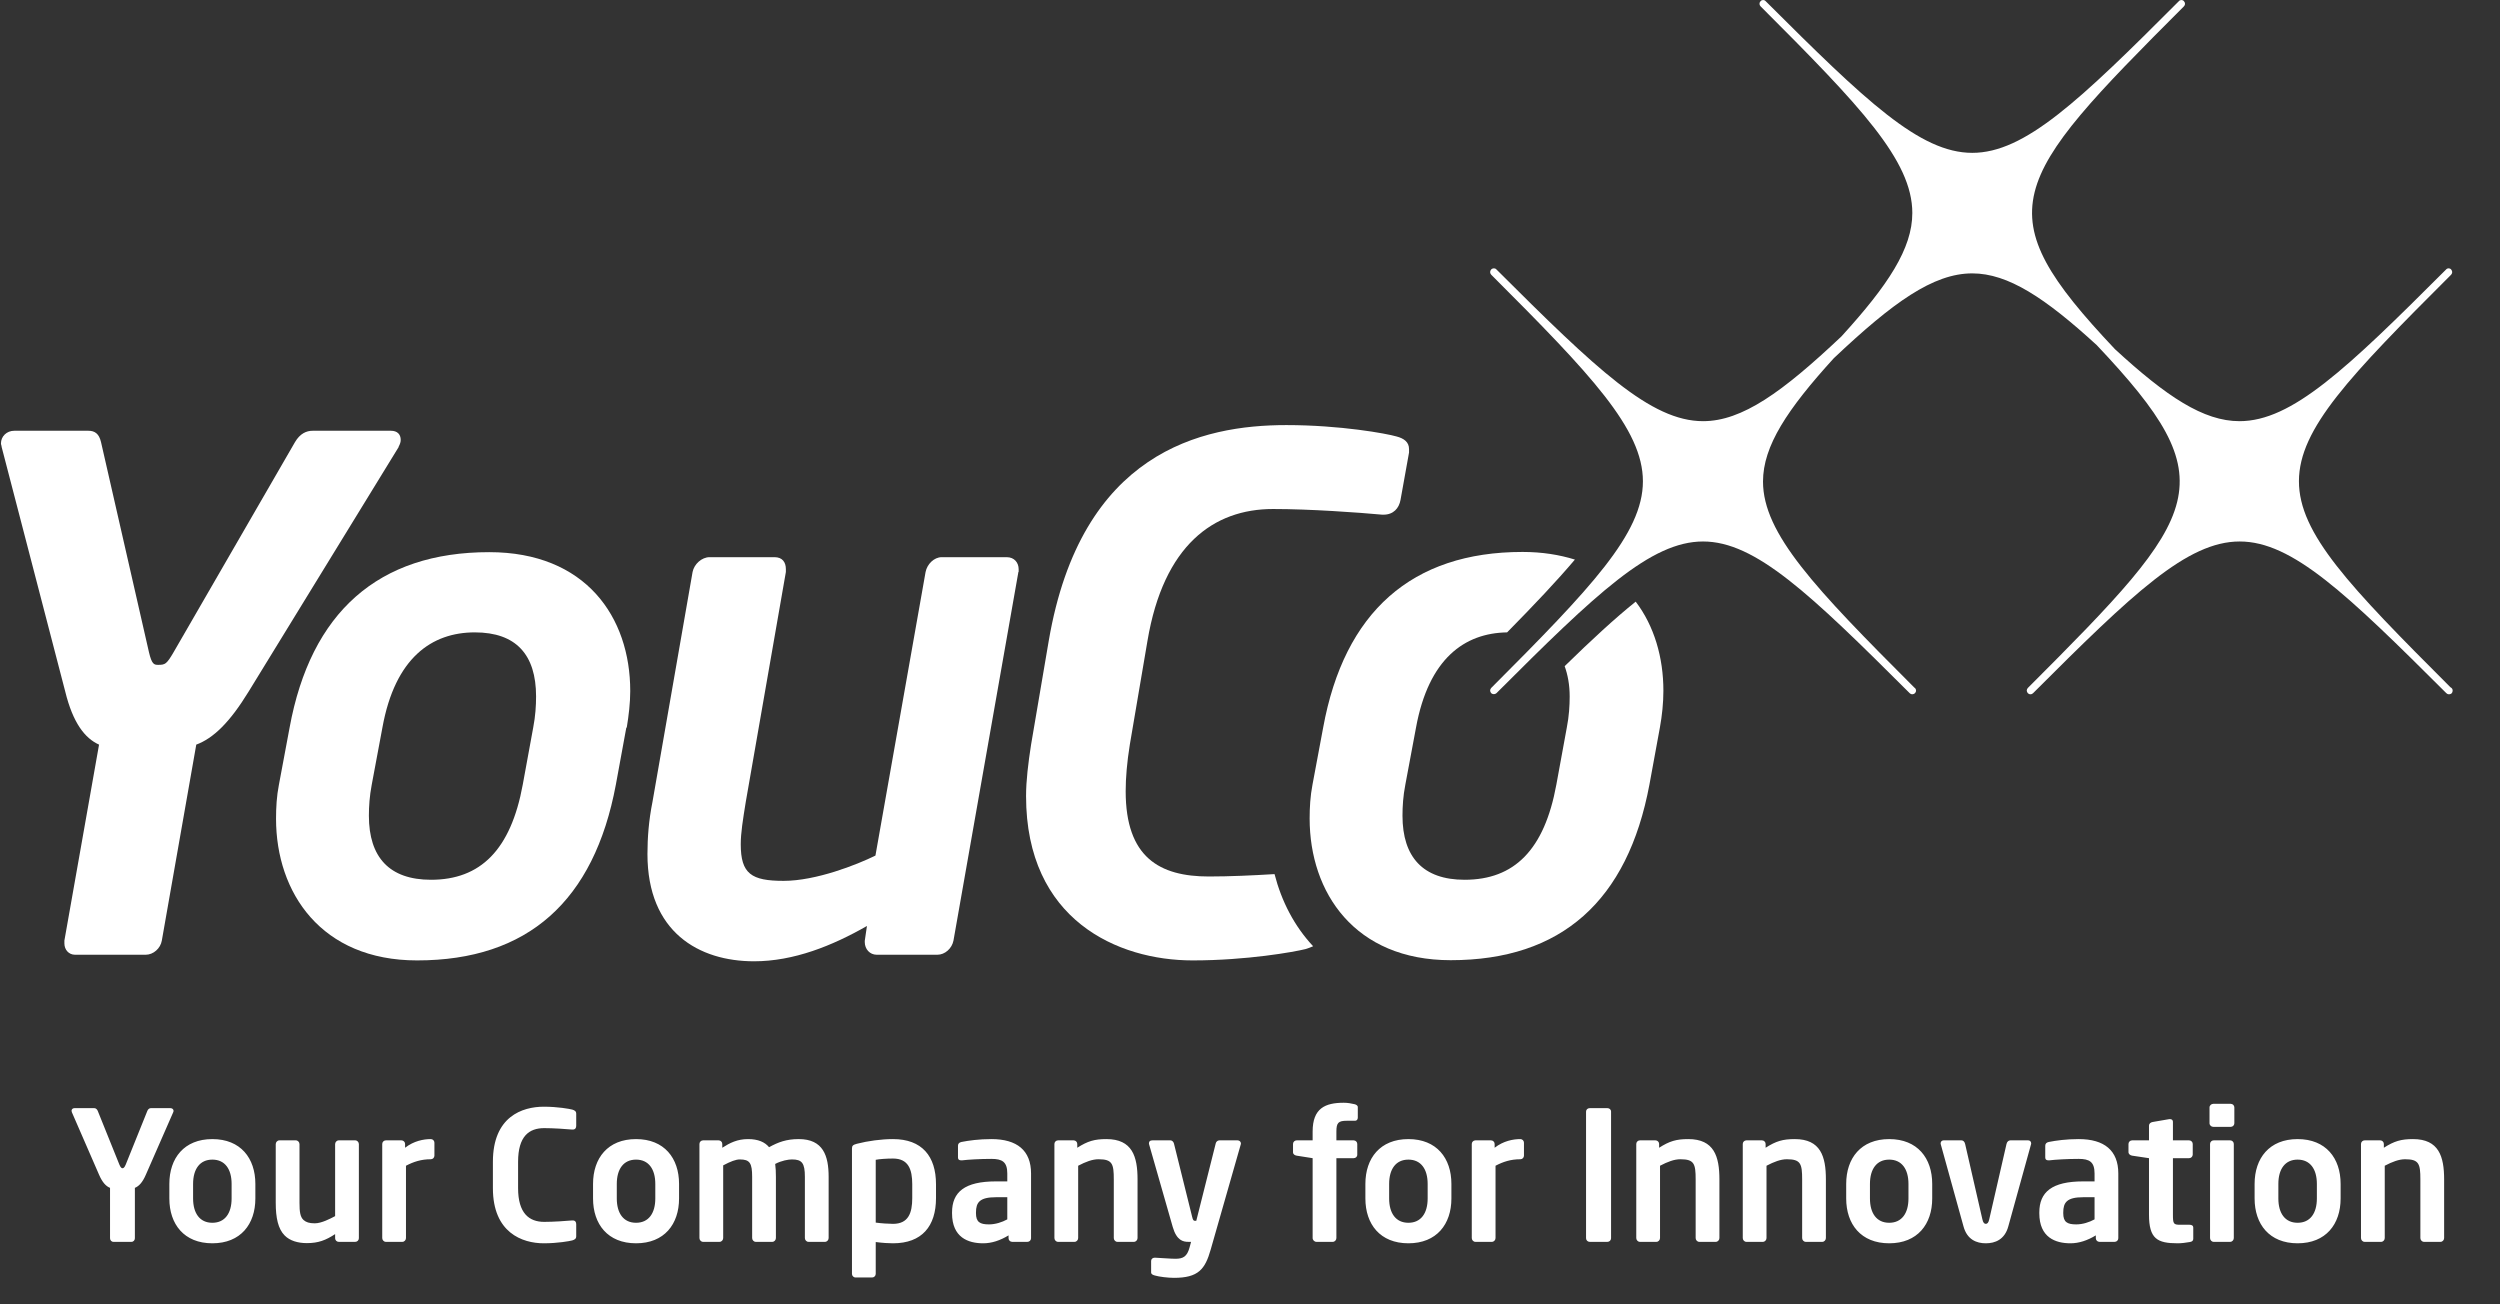
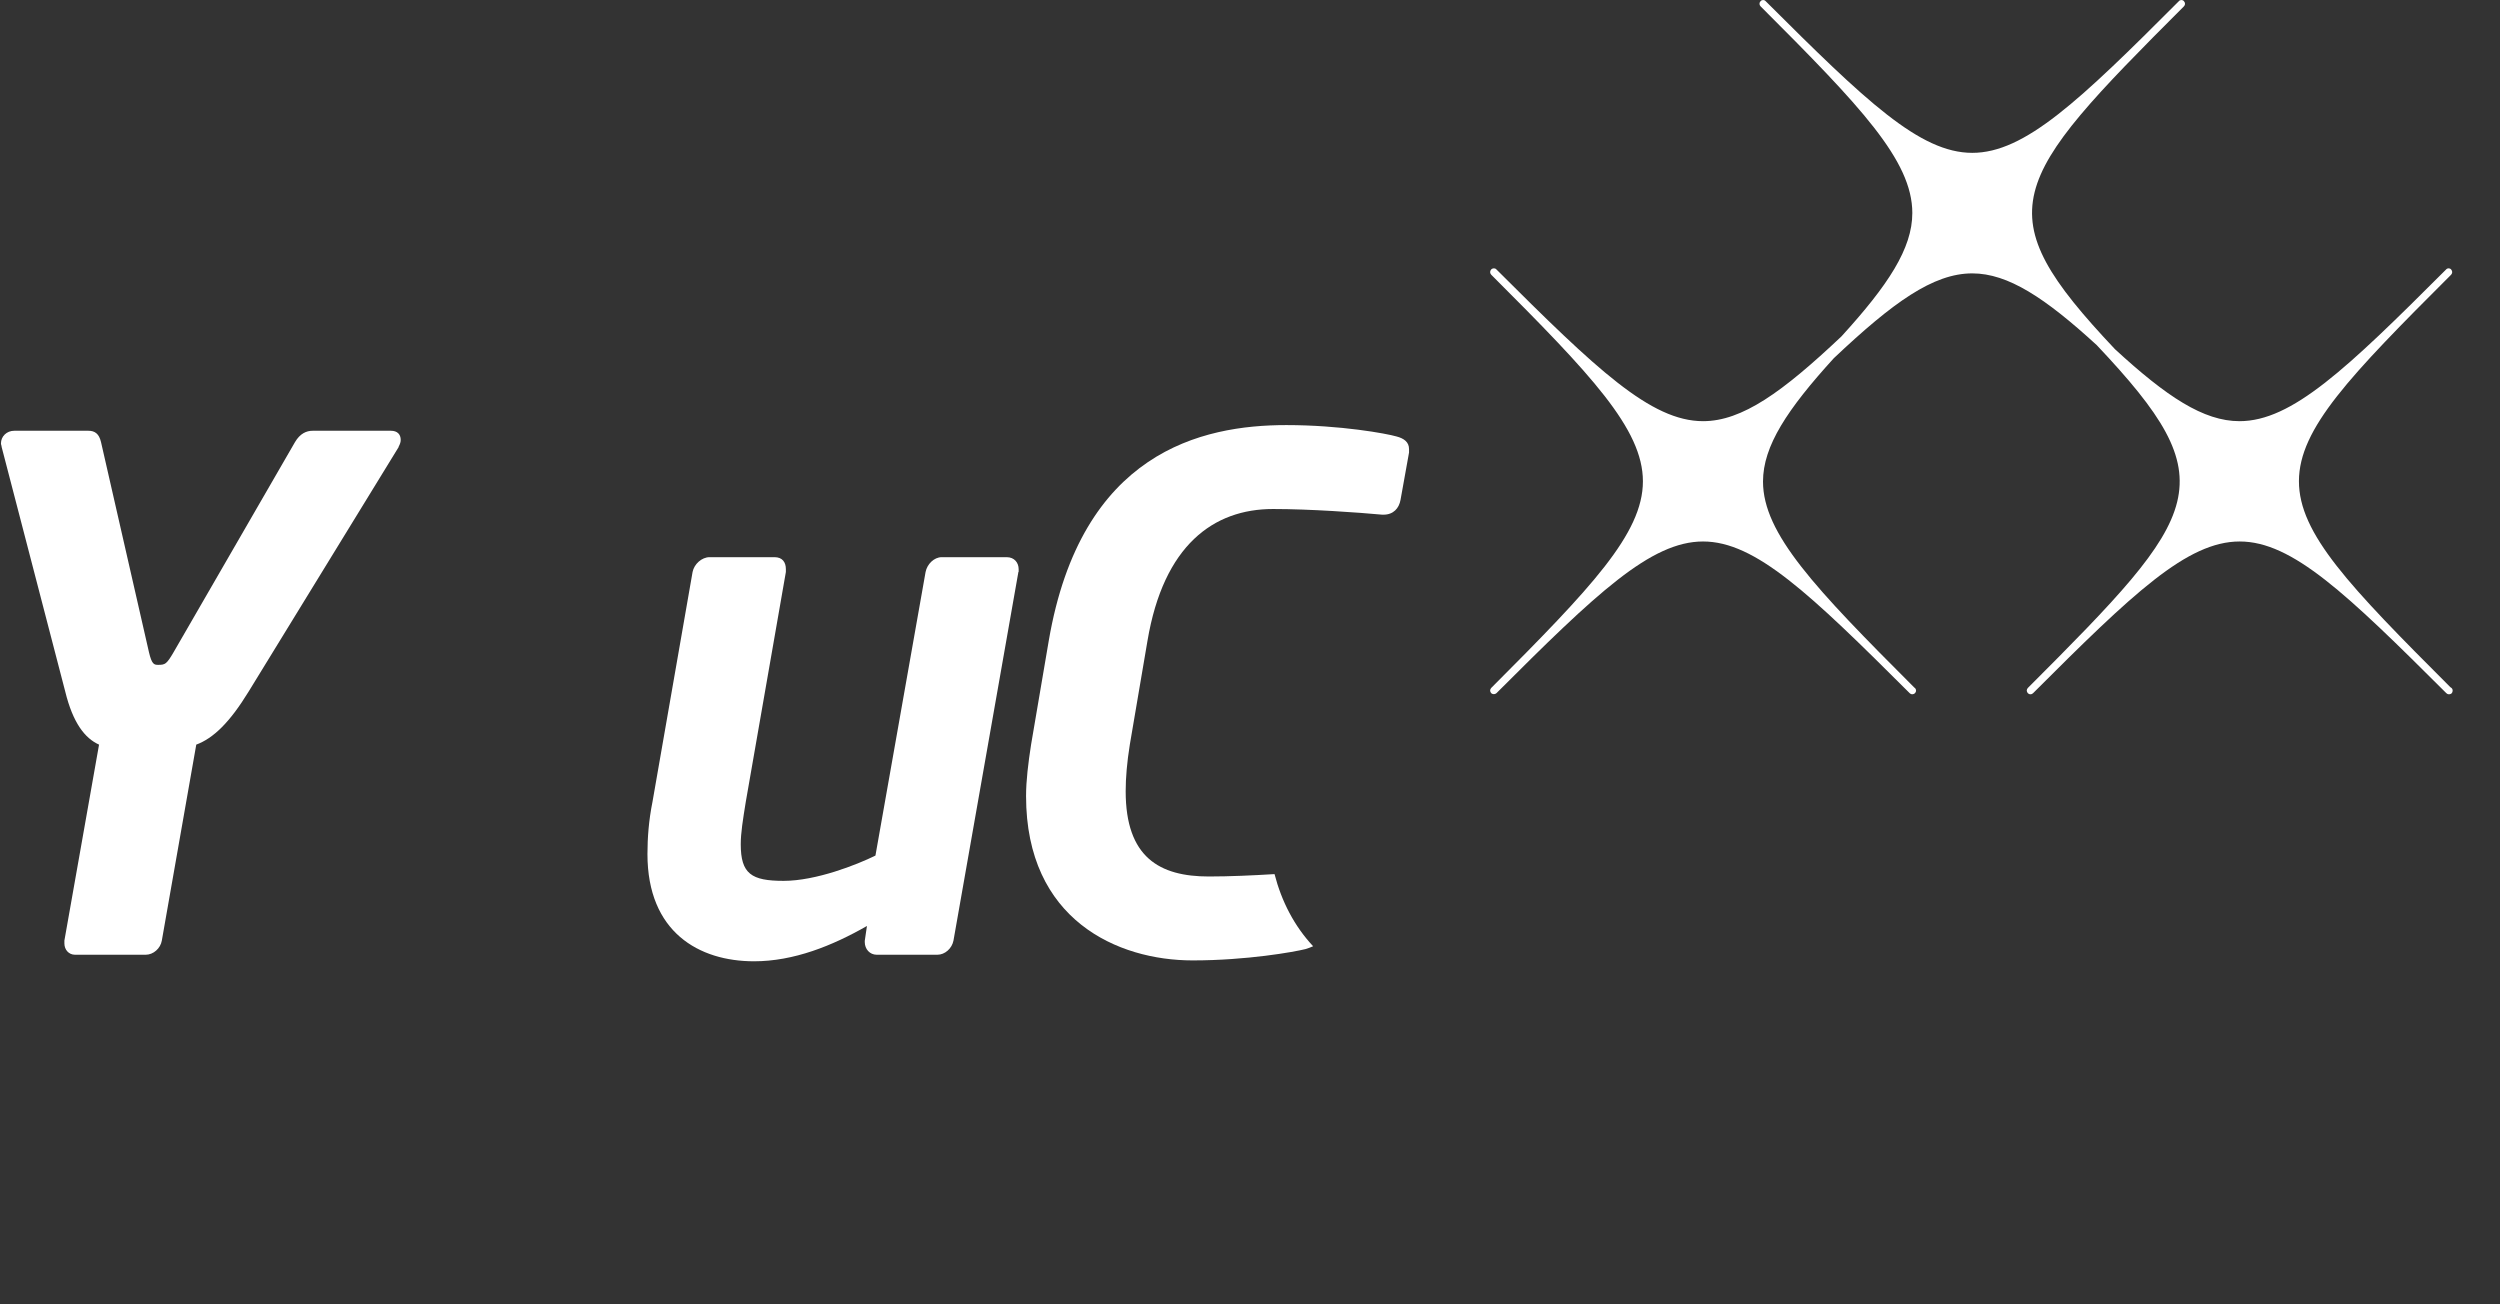
<svg xmlns="http://www.w3.org/2000/svg" width="207" height="108" viewBox="0 0 207 108" fill="none">
  <rect x="0" y="0" width="207" height="108" fill="#333333" stroke="none" />
-   <path d="M14.371 91.978C14.371 92.023 14.356 92.053 14.341 92.097L12.076 97.268C11.793 97.923 11.495 98.221 11.168 98.355V102.527C11.168 102.691 11.048 102.825 10.884 102.825H9.394C9.23 102.825 9.111 102.691 9.111 102.527V98.355C8.783 98.221 8.485 97.923 8.202 97.268L5.952 92.097C5.938 92.053 5.923 92.008 5.923 91.978C5.923 91.859 6.012 91.755 6.161 91.755H7.815C7.949 91.755 8.053 91.874 8.098 91.993L9.886 96.433C9.99 96.686 10.08 96.731 10.139 96.731C10.214 96.731 10.303 96.686 10.408 96.433L12.196 91.993C12.24 91.874 12.345 91.755 12.479 91.755H14.118C14.267 91.755 14.371 91.859 14.371 91.978ZM21.144 99.234C21.144 101.365 19.922 102.945 17.583 102.945C15.243 102.945 14.022 101.365 14.022 99.234V98.028C14.022 95.897 15.243 94.317 17.583 94.317C19.922 94.317 21.144 95.897 21.144 98.028V99.234ZM19.177 99.234V98.028C19.177 96.806 18.626 96.016 17.583 96.016C16.54 96.016 15.988 96.806 15.988 98.028V99.234C15.988 100.456 16.54 101.246 17.583 101.246C18.626 101.246 19.177 100.456 19.177 99.234ZM29.715 102.527C29.715 102.691 29.581 102.825 29.417 102.825H28.046C27.882 102.825 27.748 102.691 27.748 102.527V102.185C26.973 102.691 26.362 102.93 25.409 102.93C24.663 102.93 24.008 102.736 23.576 102.304C23.024 101.753 22.831 100.829 22.831 99.592V94.735C22.831 94.571 22.965 94.422 23.129 94.422H24.5C24.663 94.422 24.798 94.571 24.798 94.735V99.592C24.798 100.337 24.857 100.769 25.14 101.022C25.349 101.201 25.602 101.291 26.064 101.291C26.615 101.291 27.331 100.918 27.748 100.695V94.735C27.748 94.571 27.882 94.422 28.046 94.422H29.417C29.581 94.422 29.715 94.571 29.715 94.735V102.527ZM35.97 95.688C35.97 95.852 35.836 95.986 35.672 95.986C34.867 95.986 34.241 96.195 33.615 96.523V102.512C33.615 102.676 33.481 102.825 33.317 102.825H31.947C31.783 102.825 31.649 102.676 31.649 102.512V94.72C31.649 94.556 31.783 94.422 31.947 94.422H33.243C33.407 94.422 33.541 94.556 33.541 94.72V95.033C34.271 94.466 35.076 94.317 35.672 94.317C35.836 94.317 35.97 94.451 35.97 94.615V95.688ZM47.711 102.363C47.711 102.572 47.577 102.647 47.383 102.706C47.16 102.766 46.176 102.945 45.029 102.945C43.241 102.945 40.812 102.065 40.812 98.385V96.195C40.812 92.455 43.241 91.635 45.029 91.635C46.176 91.635 47.16 91.814 47.383 91.874C47.577 91.933 47.711 92.008 47.711 92.216V93.215C47.711 93.394 47.636 93.528 47.413 93.528C47.413 93.528 47.398 93.528 47.383 93.528C46.861 93.483 45.848 93.409 45.059 93.409C43.807 93.409 42.898 94.079 42.898 96.195V98.385C42.898 100.456 43.807 101.171 45.059 101.171C45.848 101.171 46.861 101.097 47.383 101.052C47.398 101.052 47.413 101.052 47.413 101.052C47.636 101.052 47.711 101.186 47.711 101.365V102.363ZM56.226 99.234C56.226 101.365 55.004 102.945 52.665 102.945C50.325 102.945 49.104 101.365 49.104 99.234V98.028C49.104 95.897 50.325 94.317 52.665 94.317C55.004 94.317 56.226 95.897 56.226 98.028V99.234ZM54.259 99.234V98.028C54.259 96.806 53.708 96.016 52.665 96.016C51.622 96.016 51.07 96.806 51.07 98.028V99.234C51.07 100.456 51.622 101.246 52.665 101.246C53.708 101.246 54.259 100.456 54.259 99.234ZM68.611 102.512C68.611 102.676 68.477 102.825 68.313 102.825H66.942C66.778 102.825 66.644 102.676 66.644 102.512V97.446C66.644 96.299 66.406 96.001 65.571 96.001C65.288 96.001 64.722 96.091 64.186 96.374C64.23 96.701 64.245 97.074 64.245 97.446V102.512C64.245 102.676 64.111 102.825 63.947 102.825H62.576C62.413 102.825 62.278 102.676 62.278 102.512V97.446C62.278 96.299 62.085 96.001 61.25 96.001C60.937 96.001 60.49 96.165 59.88 96.493V102.512C59.88 102.676 59.745 102.825 59.581 102.825H58.211C58.047 102.825 57.913 102.676 57.913 102.512V94.72C57.913 94.556 58.047 94.422 58.211 94.422H59.507C59.671 94.422 59.805 94.556 59.805 94.72V95.033C60.431 94.63 61.057 94.317 61.936 94.317C62.785 94.317 63.336 94.571 63.679 94.988C64.439 94.571 65.109 94.317 66.138 94.317C68.164 94.317 68.611 95.703 68.611 97.446V102.512ZM77.501 99.205C77.501 101.529 76.339 102.945 73.94 102.945C73.582 102.945 73.061 102.915 72.51 102.84V105.478C72.51 105.641 72.376 105.776 72.212 105.776H70.841C70.677 105.776 70.543 105.641 70.543 105.478V95.107C70.543 94.884 70.602 94.794 70.945 94.705C71.869 94.466 72.986 94.317 73.94 94.317C76.339 94.317 77.501 95.733 77.501 98.057V99.205ZM75.534 99.205V98.057C75.534 96.835 75.221 95.927 73.94 95.927C73.404 95.927 72.793 95.971 72.51 96.031V101.231C72.927 101.291 73.582 101.335 73.94 101.335C75.221 101.335 75.534 100.426 75.534 99.205ZM85.371 102.527C85.371 102.691 85.236 102.825 85.073 102.825H83.806C83.642 102.825 83.508 102.691 83.508 102.527V102.289C82.823 102.706 82.122 102.945 81.407 102.945C80.17 102.945 78.829 102.468 78.829 100.456V100.397C78.829 98.698 79.872 97.819 82.465 97.819H83.404V97.163C83.404 96.195 82.972 95.956 82.093 95.956C81.139 95.956 80.156 96.016 79.664 96.076C79.634 96.076 79.604 96.076 79.589 96.076C79.44 96.076 79.321 96.031 79.321 95.822V94.869C79.321 94.705 79.41 94.6 79.604 94.556C80.2 94.437 81.064 94.317 82.093 94.317C84.208 94.317 85.371 95.256 85.371 97.163V102.527ZM83.404 100.963V99.13H82.465C81.109 99.13 80.811 99.562 80.811 100.397V100.456C80.811 101.186 81.139 101.38 81.884 101.38C82.42 101.38 82.972 101.201 83.404 100.963ZM94.189 102.512C94.189 102.676 94.055 102.825 93.891 102.825H92.52C92.356 102.825 92.222 102.676 92.222 102.512V97.655C92.222 96.359 92.103 95.986 90.956 95.986C90.449 95.986 89.898 96.195 89.272 96.523V102.512C89.272 102.676 89.138 102.825 88.974 102.825H87.603C87.439 102.825 87.305 102.676 87.305 102.512V94.72C87.305 94.556 87.439 94.422 87.603 94.422H88.9C89.064 94.422 89.198 94.556 89.198 94.72V95.033C90.062 94.481 90.628 94.317 91.611 94.317C93.757 94.317 94.189 95.763 94.189 97.655V102.512ZM102.748 94.675C102.748 94.705 102.748 94.735 102.733 94.764L100.245 103.466C99.783 105.09 99.231 105.805 97.205 105.805C96.713 105.805 95.968 105.716 95.626 105.612C95.462 105.567 95.313 105.507 95.313 105.358V104.405C95.313 104.241 95.447 104.137 95.611 104.137C95.626 104.137 95.626 104.137 95.64 104.137C96.058 104.151 96.907 104.226 97.324 104.226C97.965 104.226 98.293 104.047 98.501 103.272L98.62 102.825H98.397C97.965 102.825 97.428 102.721 97.101 101.589L95.149 94.764C95.134 94.72 95.134 94.69 95.134 94.66C95.134 94.511 95.223 94.422 95.417 94.422H96.922C97.056 94.422 97.175 94.556 97.205 94.69L98.71 100.754C98.769 101.008 98.829 101.082 98.918 101.082H98.933C98.963 101.082 98.993 101.082 99.008 101.082C99.052 101.082 99.052 101.082 99.052 101.082L100.662 94.675C100.692 94.541 100.811 94.422 100.96 94.422H102.48C102.629 94.422 102.748 94.541 102.748 94.675ZM112.426 92.544C112.426 92.723 112.307 92.798 112.203 92.798H111.532C110.817 92.798 110.653 92.962 110.653 93.692V94.422H112.084C112.248 94.422 112.382 94.556 112.382 94.72V95.614C112.382 95.778 112.248 95.897 112.084 95.897H110.653V102.512C110.653 102.676 110.519 102.825 110.355 102.825H108.999C108.835 102.825 108.686 102.676 108.686 102.512V95.897L107.36 95.688C107.196 95.658 107.062 95.569 107.062 95.405V94.72C107.062 94.556 107.196 94.422 107.36 94.422H108.686V93.692C108.686 91.769 109.715 91.308 111.264 91.308C111.622 91.308 111.875 91.367 112.158 91.427C112.277 91.457 112.426 91.531 112.426 91.665V92.544ZM120.176 99.234C120.176 101.365 118.955 102.945 116.615 102.945C114.276 102.945 113.054 101.365 113.054 99.234V98.028C113.054 95.897 114.276 94.317 116.615 94.317C118.955 94.317 120.176 95.897 120.176 98.028V99.234ZM118.21 99.234V98.028C118.21 96.806 117.658 96.016 116.615 96.016C115.572 96.016 115.021 96.806 115.021 98.028V99.234C115.021 100.456 115.572 101.246 116.615 101.246C117.658 101.246 118.21 100.456 118.21 99.234ZM126.184 95.688C126.184 95.852 126.05 95.986 125.886 95.986C125.082 95.986 124.456 96.195 123.83 96.523V102.512C123.83 102.676 123.696 102.825 123.532 102.825H122.161C121.997 102.825 121.863 102.676 121.863 102.512V94.72C121.863 94.556 121.997 94.422 122.161 94.422H123.458C123.622 94.422 123.756 94.556 123.756 94.72V95.033C124.486 94.466 125.29 94.317 125.886 94.317C126.05 94.317 126.184 94.451 126.184 94.615V95.688ZM133.396 102.527C133.396 102.691 133.262 102.825 133.098 102.825H131.623C131.459 102.825 131.325 102.691 131.325 102.527V92.038C131.325 91.874 131.459 91.755 131.623 91.755H133.098C133.262 91.755 133.396 91.874 133.396 92.038V102.527ZM142.367 102.512C142.367 102.676 142.233 102.825 142.069 102.825H140.698C140.534 102.825 140.4 102.676 140.4 102.512V97.655C140.4 96.359 140.281 95.986 139.133 95.986C138.627 95.986 138.076 96.195 137.45 96.523V102.512C137.45 102.676 137.316 102.825 137.152 102.825H135.781C135.617 102.825 135.483 102.676 135.483 102.512V94.72C135.483 94.556 135.617 94.422 135.781 94.422H137.077C137.241 94.422 137.375 94.556 137.375 94.72V95.033C138.239 94.481 138.806 94.317 139.789 94.317C141.935 94.317 142.367 95.763 142.367 97.655V102.512ZM151.184 102.512C151.184 102.676 151.05 102.825 150.886 102.825H149.516C149.352 102.825 149.218 102.676 149.218 102.512V97.655C149.218 96.359 149.098 95.986 147.951 95.986C147.445 95.986 146.893 96.195 146.267 96.523V102.512C146.267 102.676 146.133 102.825 145.969 102.825H144.599C144.435 102.825 144.301 102.676 144.301 102.512V94.72C144.301 94.556 144.435 94.422 144.599 94.422H145.895C146.059 94.422 146.193 94.556 146.193 94.72V95.033C147.057 94.481 147.623 94.317 148.607 94.317C150.752 94.317 151.184 95.763 151.184 97.655V102.512ZM159.987 99.234C159.987 101.365 158.766 102.945 156.426 102.945C154.087 102.945 152.865 101.365 152.865 99.234V98.028C152.865 95.897 154.087 94.317 156.426 94.317C158.766 94.317 159.987 95.897 159.987 98.028V99.234ZM158.021 99.234V98.028C158.021 96.806 157.469 96.016 156.426 96.016C155.383 96.016 154.832 96.806 154.832 98.028V99.234C154.832 100.456 155.383 101.246 156.426 101.246C157.469 101.246 158.021 100.456 158.021 99.234ZM168.18 94.66C168.18 94.69 168.18 94.735 168.165 94.764L166.288 101.544C165.99 102.647 165.185 102.945 164.425 102.945C163.665 102.945 162.875 102.647 162.577 101.544L160.7 94.764C160.685 94.735 160.685 94.69 160.685 94.66C160.685 94.526 160.789 94.422 160.924 94.422H162.414C162.548 94.422 162.667 94.526 162.712 94.72L164.142 100.963C164.202 101.246 164.306 101.335 164.425 101.335C164.544 101.335 164.649 101.246 164.708 100.963L166.139 94.72C166.183 94.526 166.317 94.422 166.451 94.422H167.941C168.076 94.422 168.18 94.526 168.18 94.66ZM175.396 102.527C175.396 102.691 175.262 102.825 175.098 102.825H173.832C173.668 102.825 173.534 102.691 173.534 102.527V102.289C172.848 102.706 172.148 102.945 171.433 102.945C170.196 102.945 168.855 102.468 168.855 100.456V100.397C168.855 98.698 169.898 97.819 172.491 97.819H173.429V97.163C173.429 96.195 172.997 95.956 172.118 95.956C171.165 95.956 170.181 96.016 169.689 96.076C169.66 96.076 169.63 96.076 169.615 96.076C169.466 96.076 169.347 96.031 169.347 95.822V94.869C169.347 94.705 169.436 94.6 169.63 94.556C170.226 94.437 171.09 94.317 172.118 94.317C174.234 94.317 175.396 95.256 175.396 97.163V102.527ZM173.429 100.963V99.13H172.491C171.135 99.13 170.837 99.562 170.837 100.397V100.456C170.837 101.186 171.165 101.38 171.91 101.38C172.446 101.38 172.997 101.201 173.429 100.963ZM181.602 102.572C181.602 102.721 181.513 102.81 181.319 102.84C180.962 102.9 180.634 102.945 180.306 102.945C178.622 102.945 177.937 102.572 177.937 100.575V95.897L176.536 95.688C176.373 95.658 176.238 95.554 176.238 95.39V94.72C176.238 94.556 176.373 94.422 176.536 94.422H177.937V93.2C177.937 93.036 178.071 92.932 178.235 92.902L179.621 92.663C179.636 92.663 179.665 92.663 179.68 92.663C179.814 92.663 179.919 92.738 179.919 92.887V94.422H181.26C181.424 94.422 181.558 94.556 181.558 94.72V95.599C181.558 95.763 181.424 95.897 181.26 95.897H179.919V100.575C179.919 101.32 179.963 101.41 180.5 101.41H181.29C181.483 101.41 181.602 101.484 181.602 101.633V102.572ZM185.004 93.006C185.004 93.17 184.87 93.304 184.706 93.304H183.26C183.097 93.304 182.948 93.17 182.948 93.006V91.695C182.948 91.531 183.097 91.397 183.26 91.397H184.706C184.87 91.397 185.004 91.531 185.004 91.695V93.006ZM184.959 102.512C184.959 102.676 184.825 102.825 184.661 102.825H183.29C183.126 102.825 182.992 102.676 182.992 102.512V94.72C182.992 94.556 183.126 94.422 183.29 94.422H184.661C184.825 94.422 184.959 94.556 184.959 94.72V102.512ZM193.803 99.234C193.803 101.365 192.582 102.945 190.242 102.945C187.903 102.945 186.681 101.365 186.681 99.234V98.028C186.681 95.897 187.903 94.317 190.242 94.317C192.582 94.317 193.803 95.897 193.803 98.028V99.234ZM191.837 99.234V98.028C191.837 96.806 191.285 96.016 190.242 96.016C189.199 96.016 188.648 96.806 188.648 98.028V99.234C188.648 100.456 189.199 101.246 190.242 101.246C191.285 101.246 191.837 100.456 191.837 99.234ZM202.374 102.512C202.374 102.676 202.24 102.825 202.076 102.825H200.705C200.541 102.825 200.407 102.676 200.407 102.512V97.655C200.407 96.359 200.288 95.986 199.141 95.986C198.634 95.986 198.083 96.195 197.457 96.523V102.512C197.457 102.676 197.323 102.825 197.159 102.825H195.788C195.624 102.825 195.49 102.676 195.49 102.512V94.72C195.49 94.556 195.624 94.422 195.788 94.422H197.085C197.249 94.422 197.383 94.556 197.383 94.72V95.033C198.247 94.481 198.813 94.317 199.796 94.317C201.942 94.317 202.374 95.763 202.374 97.655V102.512Z" fill="white" />
  <path d="M33.017 37.002L20.582 57.27C19.012 59.833 17.658 61.132 16.251 61.655L13.399 77.88C13.291 78.53 12.695 79.053 12.064 79.053H6.216C5.693 79.053 5.332 78.638 5.332 78.115V77.88L8.201 61.655C7.028 61.132 6.036 59.85 5.404 57.27L0.134 37.002C0.134 36.894 0.08 36.822 0.08 36.714C0.08 36.136 0.549 35.667 1.181 35.667H7.317C7.84 35.667 8.201 35.901 8.364 36.605L12.334 54.003C12.569 54.996 12.749 55.05 13.092 55.05C13.67 55.05 13.796 54.996 14.374 54.003L24.426 36.605C24.841 35.901 25.365 35.667 25.888 35.667H32.367C32.891 35.667 33.179 35.955 33.179 36.425C33.179 36.605 33.125 36.768 32.999 37.002H33.017Z" fill="white" />
-   <path d="M51.859 60.248L50.992 64.976C49.188 74.614 43.701 79.522 34.533 79.522C26.592 79.522 22.856 73.91 22.856 67.791C22.856 66.853 22.91 65.915 23.091 64.994L23.975 60.266C25.726 50.682 31.338 45.719 40.507 45.719C48.502 45.719 52.184 51.097 52.184 57.216C52.184 58.208 52.057 59.255 51.895 60.248H51.859ZM39.316 52.361C35.76 52.361 32.71 54.454 31.663 60.248L30.779 64.976C30.599 65.915 30.544 66.781 30.544 67.539C30.544 70.986 32.241 72.845 35.688 72.845C39.767 72.845 42.293 70.39 43.286 64.958L44.152 60.23C44.333 59.291 44.387 58.425 44.387 57.667C44.387 54.22 42.745 52.361 39.316 52.361Z" fill="white" />
  <path d="M84.326 47.343L78.948 77.88C78.822 78.53 78.244 79.053 77.613 79.053H72.595C72.018 79.053 71.603 78.584 71.603 78.006V77.898L71.783 76.671C68.914 78.313 65.719 79.595 62.435 79.595C57.886 79.595 53.609 77.194 53.609 70.715C53.609 69.38 53.718 67.918 54.024 66.402L57.345 47.361C57.471 46.712 58.103 46.134 58.753 46.134H64.131C64.781 46.134 65.07 46.549 65.07 47.127V47.361L61.749 66.402C61.514 67.864 61.334 68.965 61.334 69.903C61.334 72.358 62.218 72.935 64.889 72.935C67.56 72.935 70.953 71.6 72.487 70.841L76.638 47.361C76.764 46.712 77.342 46.134 77.974 46.134H83.352C84.001 46.134 84.344 46.603 84.344 47.127V47.361L84.326 47.343Z" fill="white" />
  <path d="M105.532 72.376C103.764 72.484 101.796 72.574 100.1 72.574C96.021 72.574 93.206 71.004 93.206 65.517C93.206 64.417 93.314 63.117 93.549 61.655L95.01 53.065C96.346 45.124 100.497 42.146 105.406 42.146C108.492 42.146 112.481 42.435 114.448 42.615H114.556C115.368 42.615 115.838 42.092 115.964 41.388L116.668 37.471V37.183C116.668 36.605 116.253 36.298 115.621 36.136C114.809 35.901 111.001 35.197 106.507 35.197C99.504 35.197 89.506 37.417 86.835 53.065L85.373 61.655C85.138 63.171 84.958 64.633 84.958 65.915C84.958 76.184 92.556 79.522 98.746 79.522C103.24 79.522 107.157 78.819 108.095 78.584C108.33 78.512 108.528 78.44 108.727 78.349C107.175 76.689 106.11 74.632 105.532 72.376Z" fill="white" />
-   <path d="M129.554 55.158C129.806 55.862 129.969 56.692 129.969 57.667C129.969 58.425 129.915 59.309 129.734 60.23L128.868 64.958C127.875 70.39 125.367 72.845 121.27 72.845C117.823 72.845 116.126 70.968 116.126 67.539C116.126 66.781 116.18 65.897 116.361 64.976L117.245 60.248C118.292 54.526 121.27 52.415 124.789 52.361C127.045 50.069 128.922 48.084 130.402 46.333C129.121 45.936 127.695 45.701 126.071 45.701C116.902 45.701 111.308 50.664 109.557 60.248L108.673 64.976C108.492 65.915 108.438 66.853 108.438 67.773C108.438 73.91 112.174 79.504 120.115 79.504C129.283 79.504 134.77 74.596 136.574 64.958L137.441 60.23C137.621 59.237 137.729 58.19 137.729 57.197C137.729 54.436 136.971 51.837 135.437 49.816C133.723 51.188 131.792 52.974 129.554 55.158Z" fill="white" />
-   <path d="M124.825 52.361L126.016 51.188C125.637 51.567 125.222 51.964 124.825 52.361Z" fill="white" />
  <path d="M202.9 56.909C186.151 40.16 186.169 39.511 202.954 22.745C203.008 22.69 203.044 22.6 203.044 22.528C203.044 22.456 203.008 22.384 202.954 22.311C202.845 22.185 202.647 22.185 202.539 22.311C194.273 30.577 189.761 34.873 185.429 34.873C182.452 34.873 179.401 32.851 175.124 28.917C164.35 17.511 166.245 15.11 180.827 0.528C180.881 0.474 180.917 0.402 180.917 0.311C180.917 0.221 180.881 0.167 180.827 0.095C180.719 -0.032 180.52 -0.032 180.412 0.095C172.164 8.361 167.652 12.656 163.303 12.656C158.954 12.656 154.46 8.343 146.194 0.095C146.086 -0.032 145.887 -0.032 145.779 0.095C145.725 0.149 145.688 0.221 145.688 0.311C145.688 0.402 145.725 0.474 145.779 0.528C154.045 8.794 158.34 13.288 158.34 17.637C158.34 20.579 156.337 23.611 152.474 27.852C147.583 32.472 144.245 34.873 141.014 34.873C136.683 34.873 132.171 30.559 123.905 22.311C123.797 22.185 123.598 22.185 123.472 22.311C123.418 22.366 123.382 22.456 123.382 22.528C123.382 22.6 123.418 22.69 123.472 22.745C131.738 31.01 136.033 35.522 136.033 39.854C136.033 44.185 131.72 48.697 123.472 56.963C123.418 57.017 123.382 57.107 123.382 57.179C123.382 57.252 123.418 57.324 123.472 57.396C123.598 57.504 123.779 57.504 123.905 57.396C132.171 49.13 136.683 44.835 141.014 44.835C145.346 44.835 149.857 49.148 158.123 57.396C158.177 57.45 158.25 57.486 158.34 57.486C158.502 57.486 158.647 57.36 158.647 57.179C158.647 57.071 158.593 56.981 158.502 56.927C150.273 48.697 145.977 44.185 145.977 39.872C145.977 36.93 147.981 33.898 151.843 29.657C156.734 25.037 160.072 22.636 163.303 22.636C166.263 22.636 169.331 24.658 173.608 28.574C184.383 39.98 182.488 42.38 167.905 56.963C167.851 57.017 167.815 57.107 167.815 57.179C167.815 57.252 167.851 57.324 167.905 57.396C167.959 57.45 168.031 57.486 168.122 57.486C168.212 57.486 168.284 57.45 168.338 57.396C176.604 49.13 181.098 44.835 185.447 44.835C189.797 44.835 194.291 49.148 202.557 57.396C202.611 57.45 202.683 57.486 202.773 57.486C202.972 57.486 203.08 57.36 203.08 57.179C203.08 57.071 203.026 56.981 202.936 56.927L202.9 56.909Z" fill="white" />
</svg>